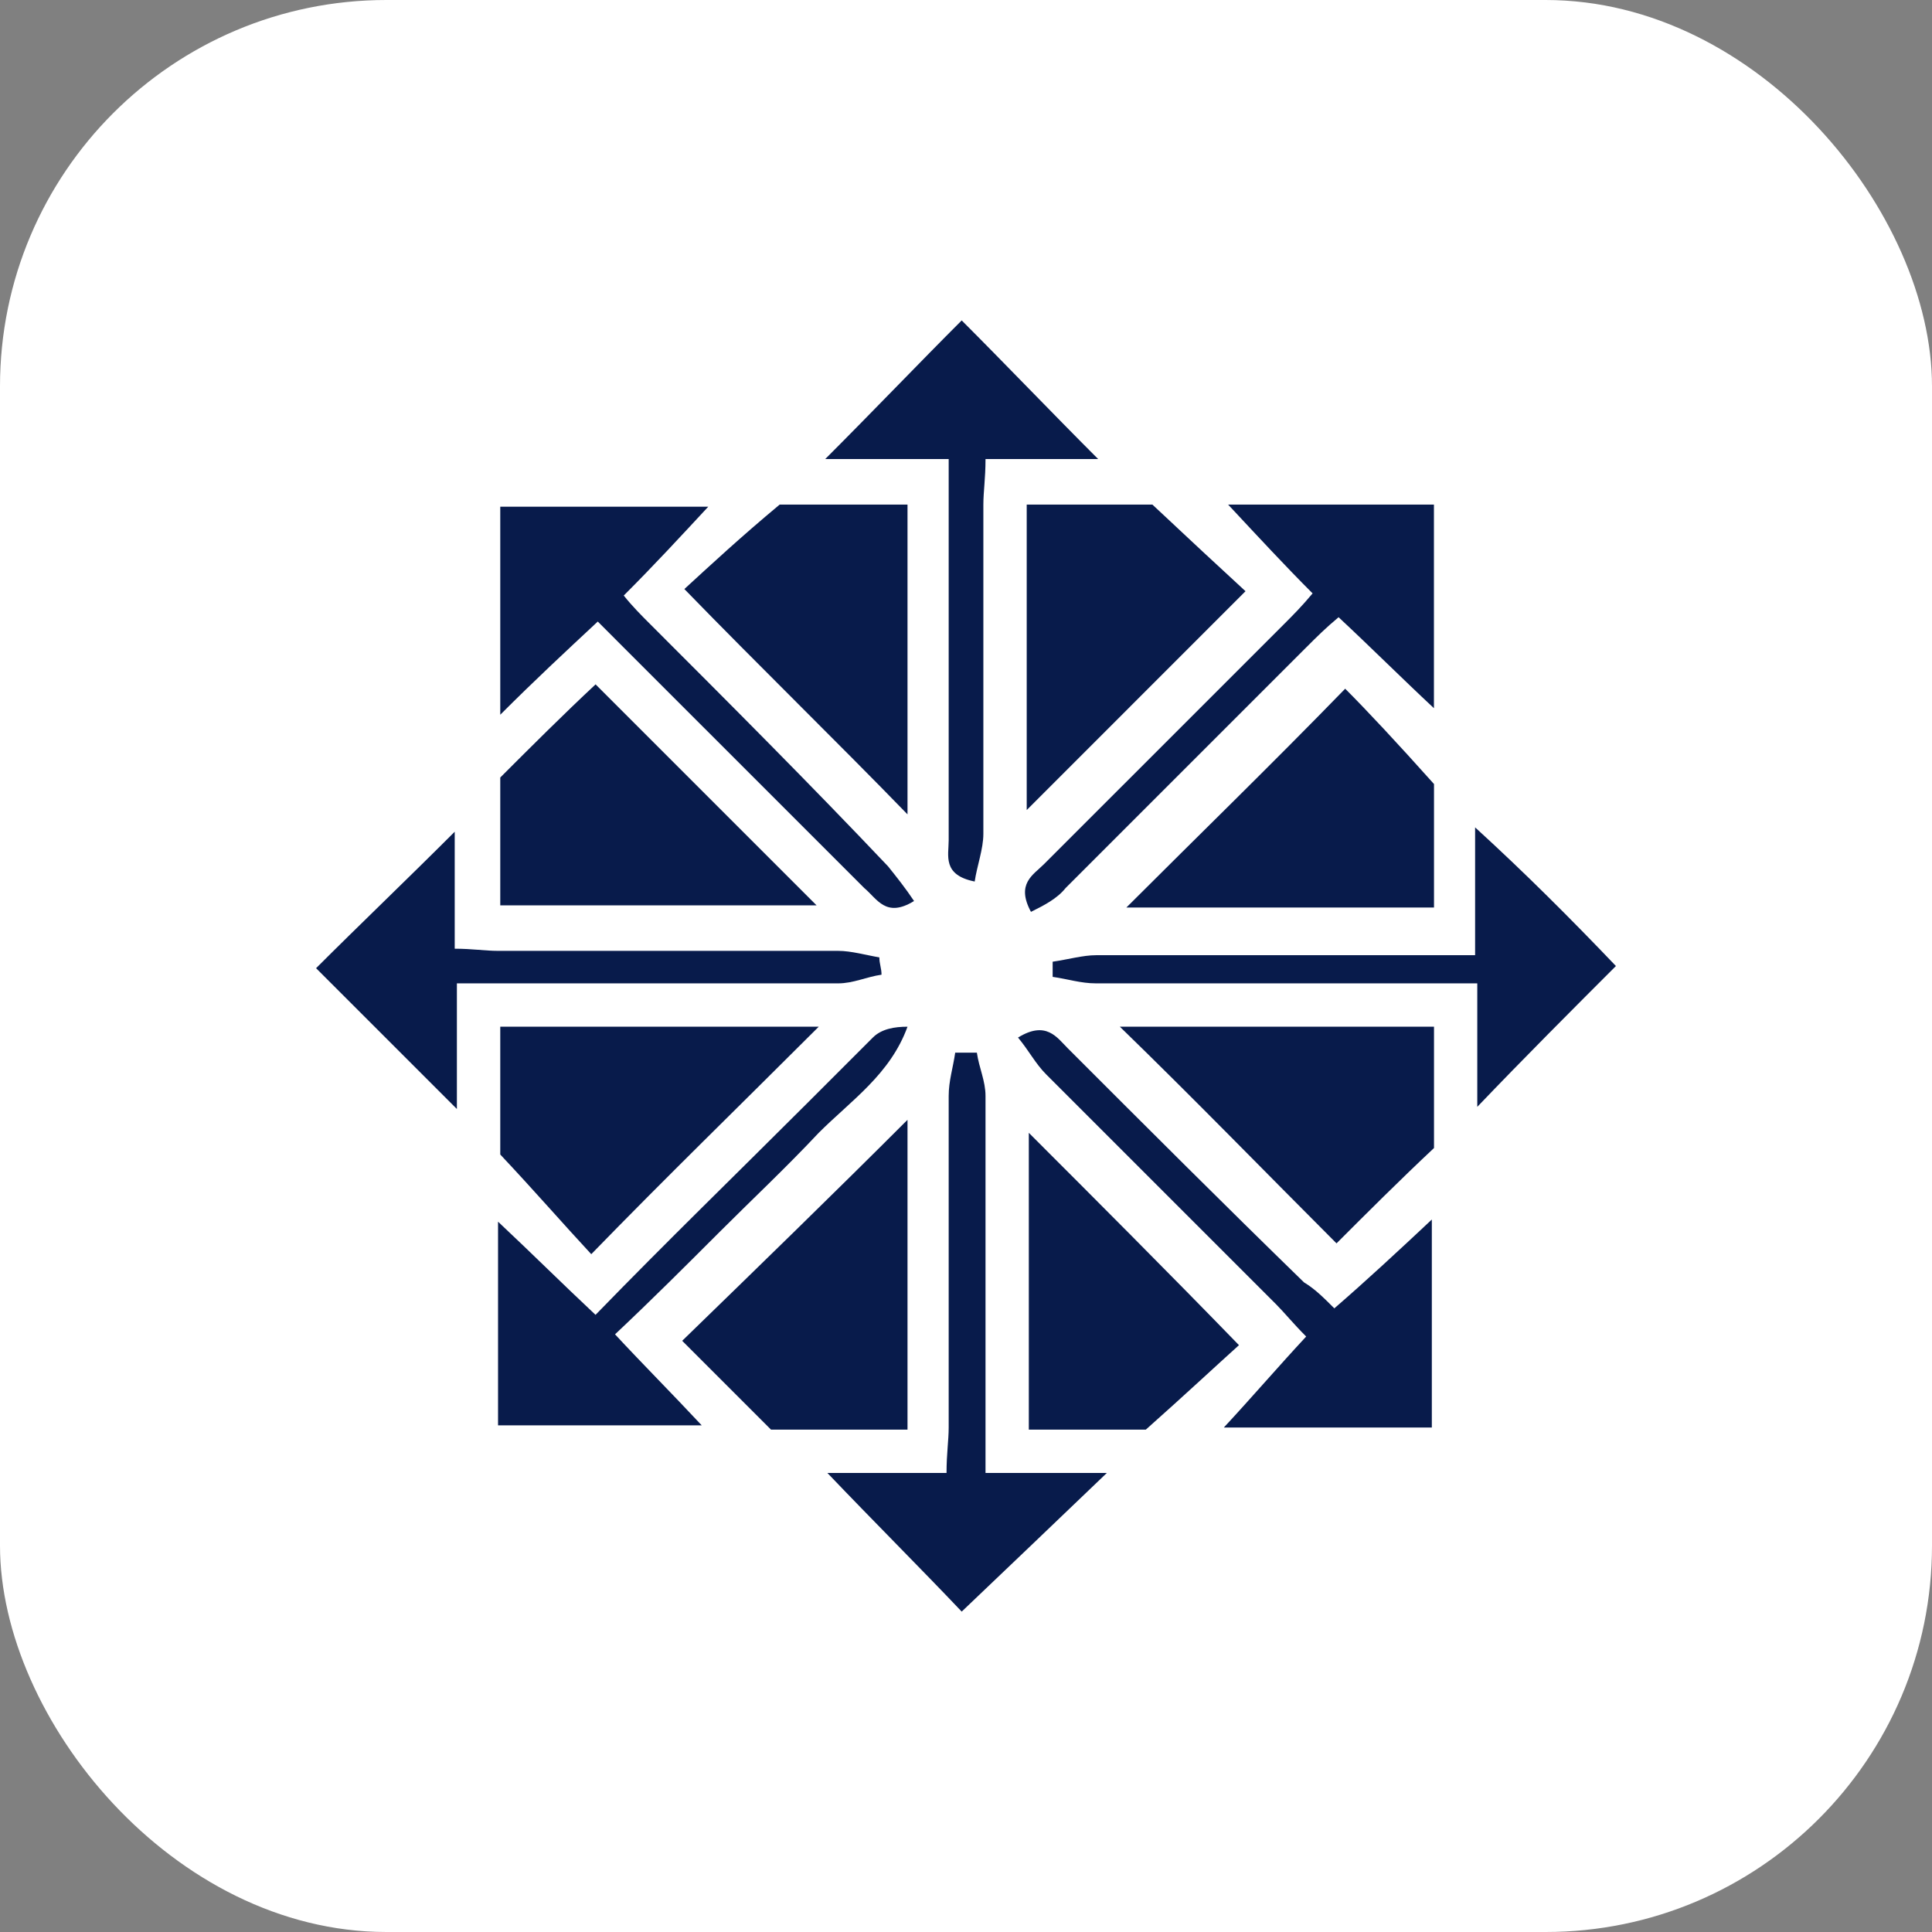
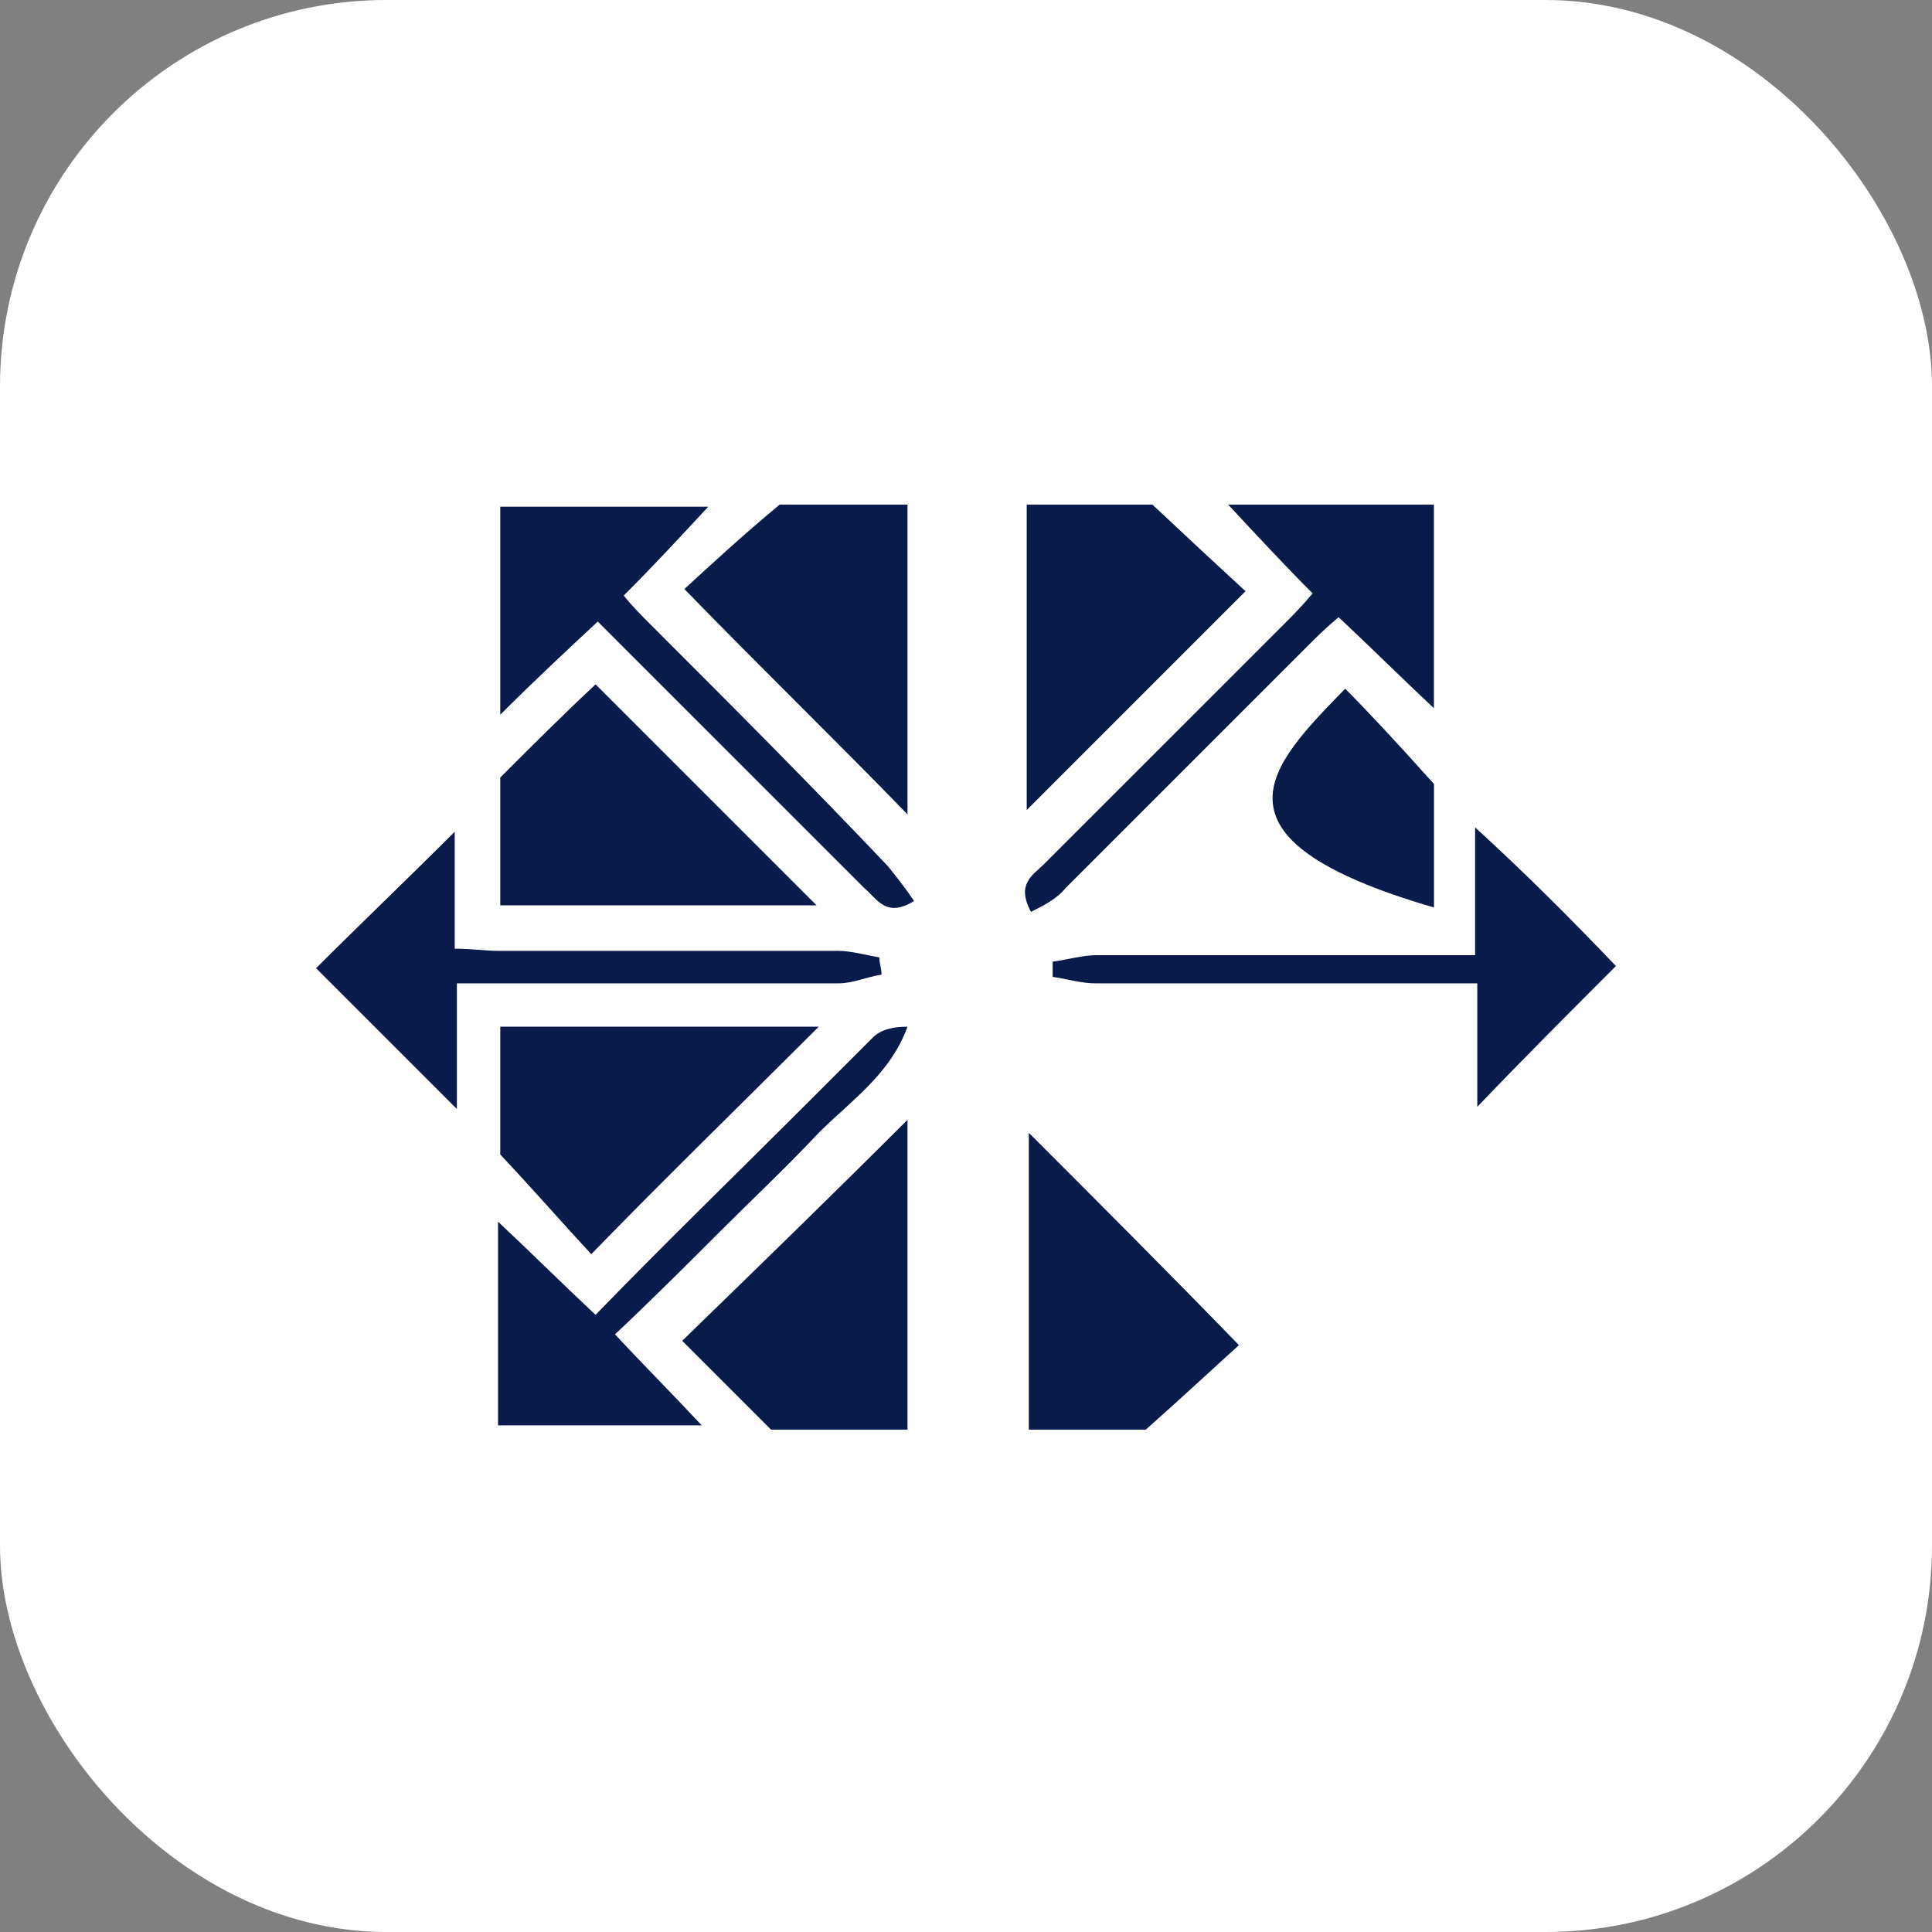
<svg xmlns="http://www.w3.org/2000/svg" width="80" height="80" viewBox="0 0 80 80" fill="none">
  <rect x="0" y="0" width="80" height="80" fill="#808080" stroke="none" />
  <rect width="80" height="80" rx="16" fill="white" />
-   <path fill-rule="evenodd" clip-rule="evenodd" d="M59.379 37.578C54.894 37.578 50.588 37.578 46.641 37.578C49.511 34.708 52.651 31.657 55.701 28.518C56.598 29.415 57.854 30.76 59.379 32.465C59.379 33.81 59.379 35.605 59.379 37.578Z" fill="#081B4B" />
+   <path fill-rule="evenodd" clip-rule="evenodd" d="M59.379 37.578C49.511 34.708 52.651 31.657 55.701 28.518C56.598 29.415 57.854 30.76 59.379 32.465C59.379 33.81 59.379 35.605 59.379 37.578Z" fill="#081B4B" />
  <path fill-rule="evenodd" clip-rule="evenodd" d="M24.662 28.338C27.712 31.388 30.762 34.438 33.812 37.488C29.506 37.488 25.2 37.488 20.715 37.488C20.715 35.784 20.715 33.99 20.715 32.195C21.971 30.939 23.316 29.594 24.662 28.338Z" fill="#081B4B" />
  <path fill-rule="evenodd" clip-rule="evenodd" d="M33.902 42.514C30.672 45.743 27.533 48.793 24.483 51.933C23.316 50.677 22.15 49.332 20.715 47.806C20.715 46.371 20.715 44.487 20.715 42.514C25.11 42.514 29.416 42.514 33.902 42.514Z" fill="#081B4B" />
  <path fill-rule="evenodd" clip-rule="evenodd" d="M37.578 59.198C35.604 59.198 33.63 59.198 31.926 59.198C30.67 57.942 29.414 56.686 28.248 55.52C31.388 52.469 34.528 49.419 37.578 46.369C37.578 50.406 37.578 54.712 37.578 59.198Z" fill="#081B4B" />
-   <path fill-rule="evenodd" clip-rule="evenodd" d="M46.371 42.514C50.498 42.514 54.893 42.514 59.379 42.514C59.379 44.308 59.379 45.923 59.379 47.537C57.944 48.883 56.598 50.229 55.342 51.485C52.382 48.524 49.421 45.474 46.371 42.514Z" fill="#081B4B" />
  <path fill-rule="evenodd" clip-rule="evenodd" d="M37.578 33.721C34.617 30.671 31.478 27.621 28.338 24.391C29.414 23.404 30.67 22.238 32.285 20.893C33.72 20.893 35.604 20.893 37.578 20.893C37.578 25.288 37.578 29.594 37.578 33.721Z" fill="#081B4B" />
  <path fill-rule="evenodd" clip-rule="evenodd" d="M51.303 55.7C50.406 56.507 49.06 57.763 47.446 59.198C46.279 59.198 44.485 59.198 42.601 59.198C42.601 54.892 42.601 50.676 42.601 46.908C45.293 49.599 48.343 52.65 51.303 55.7Z" fill="#081B4B" />
  <path fill-rule="evenodd" clip-rule="evenodd" d="M42.514 20.893C44.397 20.893 46.192 20.893 47.717 20.893C49.152 22.238 50.498 23.494 51.574 24.481C48.524 27.531 45.474 30.581 42.514 33.542C42.514 29.505 42.514 25.288 42.514 20.893Z" fill="#081B4B" />
-   <path fill-rule="evenodd" clip-rule="evenodd" d="M40.45 43.588C40.539 44.216 40.808 44.754 40.808 45.382C40.808 49.957 40.808 54.532 40.808 59.108C40.808 59.646 40.808 60.274 40.808 60.992C42.603 60.992 44.217 60.992 45.832 60.992C43.679 63.055 41.706 64.939 39.822 66.733C38.207 65.028 36.144 62.965 34.26 60.992C35.605 60.992 37.31 60.992 39.194 60.992C39.194 60.184 39.283 59.646 39.283 59.108C39.283 54.532 39.283 49.957 39.283 45.382C39.283 44.754 39.463 44.216 39.553 43.588C39.911 43.588 40.181 43.588 40.45 43.588Z" fill="#081B4B" />
  <path fill-rule="evenodd" clip-rule="evenodd" d="M36.502 40.36C35.874 40.45 35.336 40.719 34.708 40.719C30.043 40.719 25.468 40.719 20.803 40.719C20.265 40.719 19.637 40.719 18.919 40.719C18.919 42.603 18.919 44.307 18.919 45.922C16.856 43.859 14.972 41.975 13.088 40.091C14.882 38.297 16.856 36.413 18.829 34.44C18.829 35.875 18.829 37.49 18.829 39.284C19.547 39.284 20.085 39.373 20.623 39.373C25.288 39.373 29.953 39.373 34.708 39.373C35.246 39.373 35.874 39.553 36.412 39.643C36.412 39.912 36.502 40.091 36.502 40.36Z" fill="#081B4B" />
-   <path fill-rule="evenodd" clip-rule="evenodd" d="M55.252 54.176C56.597 53.01 57.853 51.844 59.289 50.498C59.289 53.459 59.289 56.24 59.289 59.11C56.508 59.11 53.727 59.11 50.677 59.11C51.843 57.854 52.919 56.599 54.086 55.343C53.547 54.804 53.188 54.356 52.83 53.997C49.69 50.857 46.46 47.627 43.32 44.488C42.872 44.039 42.603 43.501 42.154 42.963C43.32 42.245 43.769 42.963 44.218 43.411C47.447 46.641 50.677 49.87 53.996 53.1C54.444 53.369 54.803 53.728 55.252 54.176Z" fill="#081B4B" />
-   <path fill-rule="evenodd" clip-rule="evenodd" d="M39.283 19.009C37.31 19.009 35.695 19.009 34.17 19.009C36.144 17.035 38.027 15.062 39.822 13.268C41.616 15.062 43.5 17.035 45.473 19.009C44.128 19.009 42.513 19.009 40.808 19.009C40.808 19.816 40.719 20.355 40.719 20.893C40.719 25.468 40.719 29.953 40.719 34.529C40.719 35.157 40.45 35.874 40.36 36.502C39.014 36.233 39.283 35.426 39.283 34.798C39.283 30.223 39.283 25.648 39.283 21.072C39.283 20.444 39.283 19.906 39.283 19.009Z" fill="#081B4B" />
  <path fill-rule="evenodd" clip-rule="evenodd" d="M24.752 25.737C23.406 26.993 22.15 28.159 20.715 29.595C20.715 26.544 20.715 23.853 20.715 20.982C23.406 20.982 26.187 20.982 29.327 20.982C28.161 22.238 27.084 23.405 25.828 24.66C26.187 25.109 26.546 25.468 26.905 25.827C30.224 29.146 33.543 32.465 36.773 35.874C37.132 36.323 37.49 36.771 37.849 37.309C36.683 38.027 36.324 37.22 35.786 36.771C32.467 33.452 29.147 30.133 25.828 26.814C25.469 26.455 25.2 26.186 24.752 25.737Z" fill="#081B4B" />
  <path fill-rule="evenodd" clip-rule="evenodd" d="M66.912 40.001C65.118 41.795 63.144 43.769 61.171 45.832C61.171 44.128 61.171 42.513 61.171 40.719C60.005 40.719 59.108 40.719 58.21 40.719C53.904 40.719 49.688 40.719 45.382 40.719C44.754 40.719 44.216 40.539 43.588 40.45C43.588 40.27 43.588 40.001 43.588 39.822C44.216 39.732 44.844 39.553 45.382 39.553C50.047 39.553 54.622 39.553 59.287 39.553C59.825 39.553 60.453 39.553 61.081 39.553C61.081 37.669 61.081 35.964 61.081 34.26C63.144 36.144 65.028 38.028 66.912 40.001Z" fill="#081B4B" />
  <path fill-rule="evenodd" clip-rule="evenodd" d="M42.69 37.758C42.062 36.592 42.779 36.233 43.228 35.784C46.547 32.465 49.866 29.146 53.186 25.827C53.544 25.468 53.903 25.109 54.352 24.571C53.186 23.404 52.109 22.238 50.853 20.893C53.814 20.893 56.505 20.893 59.376 20.893C59.376 23.584 59.376 26.365 59.376 29.325C58.03 28.069 56.774 26.813 55.428 25.558C54.89 26.006 54.531 26.365 54.083 26.813C50.764 30.133 47.444 33.452 44.125 36.771C43.766 37.22 43.228 37.489 42.69 37.758Z" fill="#081B4B" />
  <path fill-rule="evenodd" clip-rule="evenodd" d="M24.66 54.445C27.62 51.395 30.581 48.524 33.451 45.654C34.348 44.756 35.245 43.859 36.143 42.962C36.502 42.603 37.04 42.514 37.578 42.514C36.86 44.487 35.245 45.564 33.9 46.909C32.554 48.345 31.119 49.69 29.773 51.036C28.428 52.382 26.992 53.817 25.467 55.252C26.633 56.508 27.8 57.675 29.056 59.02C26.095 59.02 23.404 59.02 20.623 59.02C20.623 56.329 20.623 53.548 20.623 50.587C22.058 51.933 23.224 53.099 24.66 54.445Z" fill="#081B4B" />
</svg>